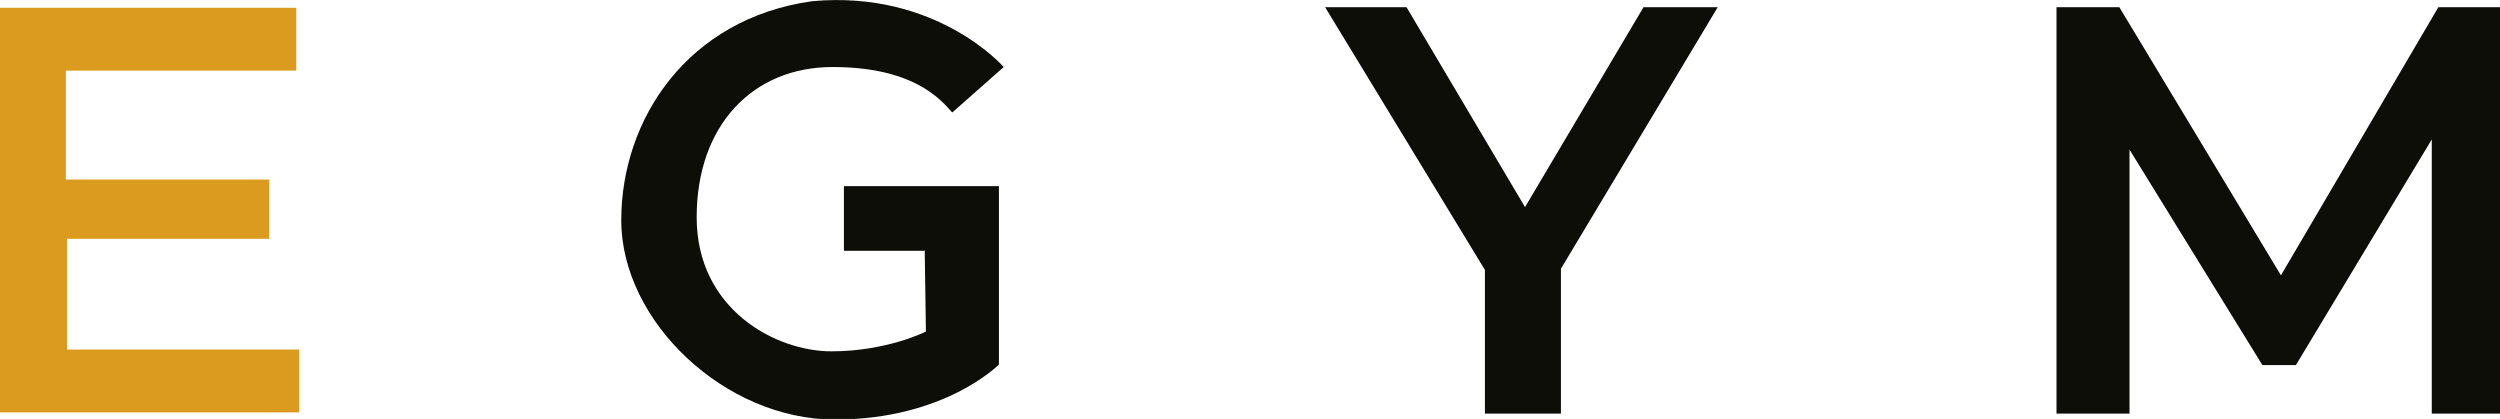
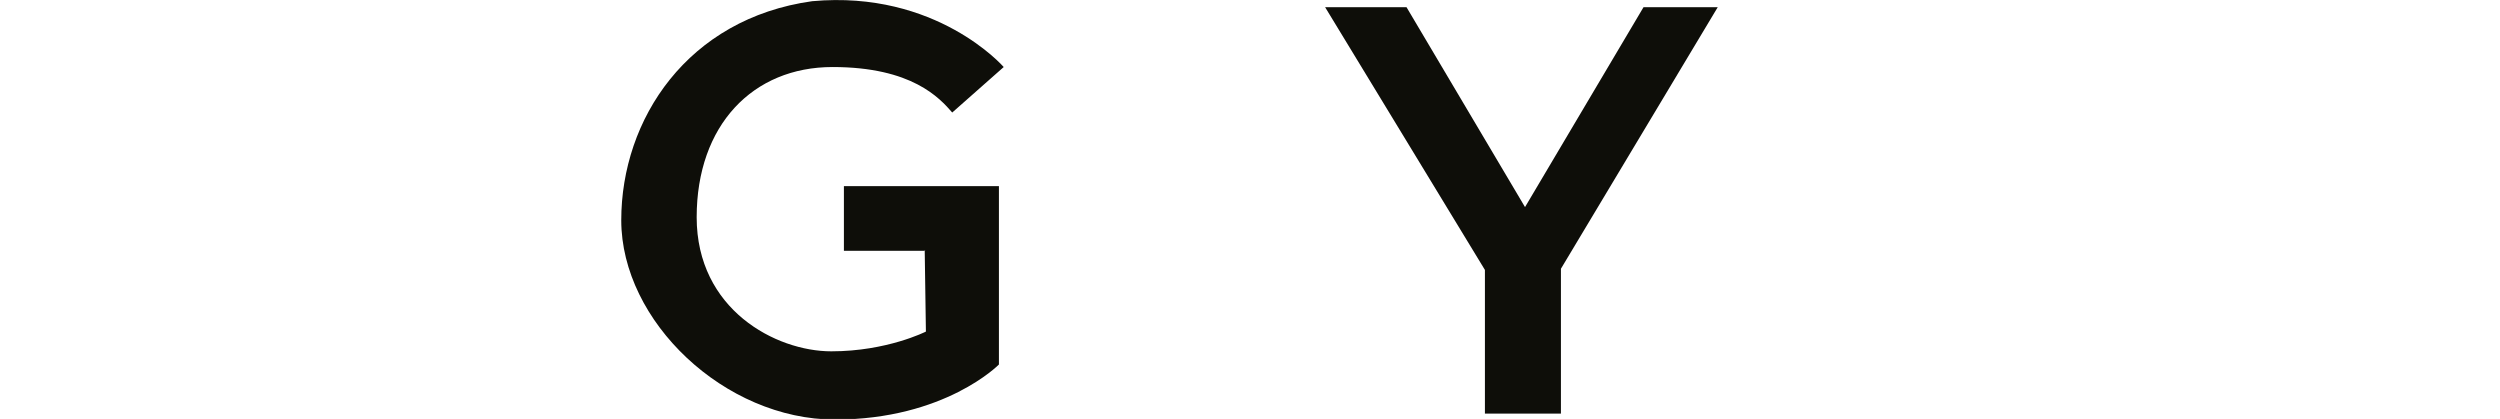
<svg xmlns="http://www.w3.org/2000/svg" id="Logo" version="1.1" viewBox="0 0 417.7 70">
  <defs>
    <style>
      .st0 {
        fill: #db9b1f;
      }

      .st0, .st1 {
        fill-rule: evenodd;
      }

      .st1 {
        fill: #0e0e09;
      }
    </style>
  </defs>
-   <polygon class="st0" points="49.5 1.3 0 1.3 0 68.9 50 68.9 50 58.4 11.2 58.4 11.2 39.9 45 39.9 45 30 11 30 11 11.8 49.5 11.8 49.5 1.3" />
  <path class="st1" d="M154.6,41.9h-13.6v-10.8h25.9v29.8s-9,9.2-27.4,9.2-35.7-16.4-35.7-33.3S114.9,3.1,135.7.2c20.8-1.9,32,11,32,11l-8.6,7.6c-2.1-2.4-6.7-7.6-20-7.6s-22.7,9.7-22.7,25.1,13.2,22.4,22.5,22.4,15.8-3.3,15.8-3.3l-.2-13.6h0Z" />
  <polygon class="st1" points="235 1.2 221.4 1.2 248.1 45.1 248.1 69.1 260.8 69.1 260.8 44.9 287 1.2 274.6 1.2 254.8 34.6 235 1.2" />
-   <polygon class="st1" points="343.6 1.2 343.6 69.1 355.8 69.1 355.8 25 378 61 383.6 61 406.3 23.3 406.3 69.1 417.7 69.1 417.7 1.2 407.4 1.2 381.1 46 354.1 1.2 343.6 1.2" />
</svg>